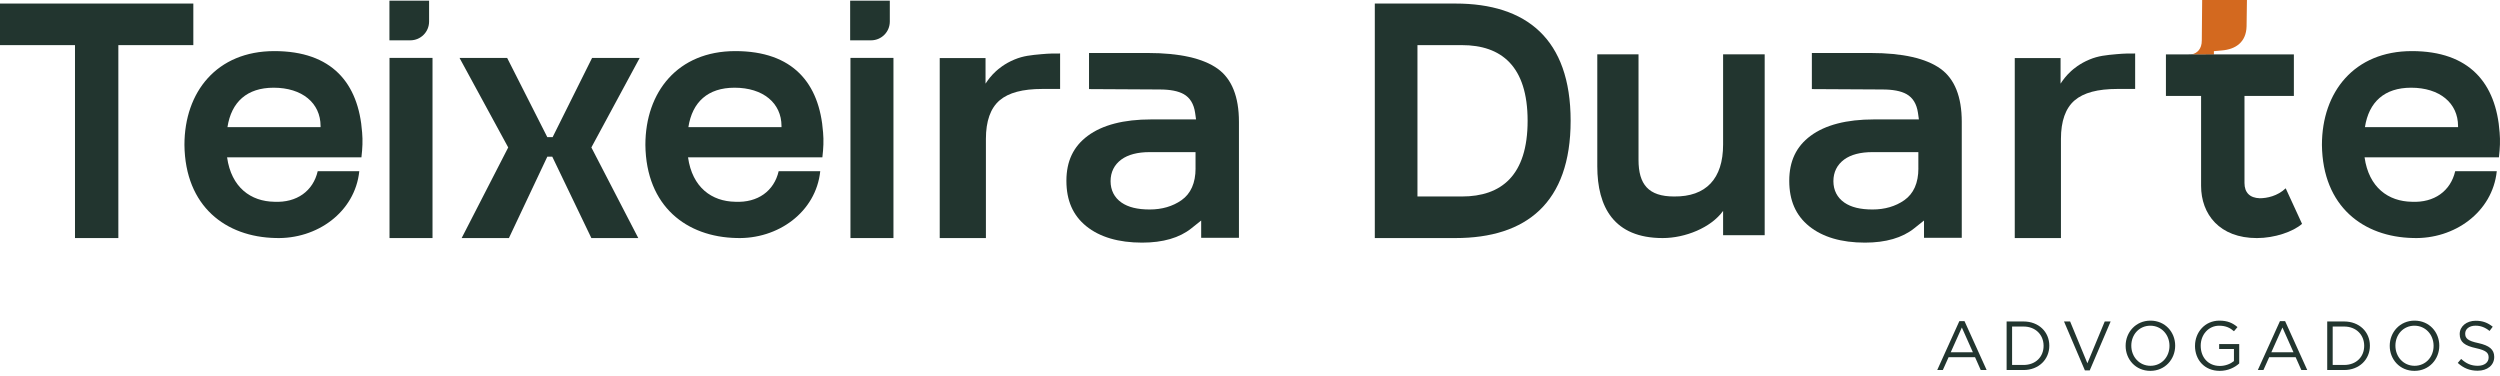
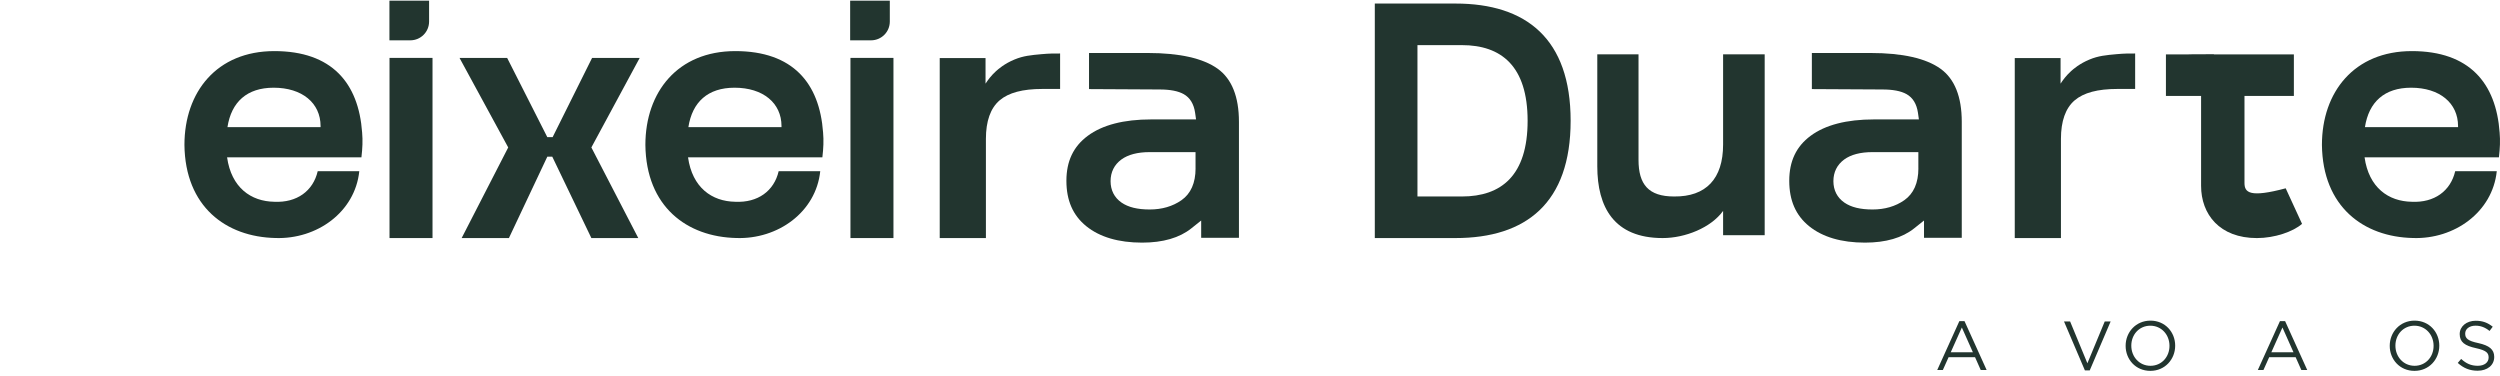
<svg xmlns="http://www.w3.org/2000/svg" width="426" height="64" viewBox="0 0 426 64" fill="none">
  <path d="M334.299 55.805L336.179 60.026H332.406L334.299 55.805ZM333.875 54.719L330.102 63.053H331.059L332.041 60.865H336.547L337.518 63.053H338.524L334.751 54.719H333.877H333.875Z" fill="#22352F" />
-   <path d="M342.86 55.641V62.19H344.799C346.894 62.19 348.227 60.784 348.227 58.94V58.916C348.227 57.082 346.891 55.641 344.799 55.641H342.86ZM341.927 54.778H344.802C347.405 54.778 349.201 56.563 349.201 58.891V58.916C349.201 61.244 347.405 63.053 344.802 63.053H341.927V54.776V54.778Z" fill="#22352F" />
  <path d="M358.647 54.778L355.692 61.905L352.748 54.778H351.707L355.264 63.112H356.093L359.653 54.778H358.647Z" fill="#22352F" />
  <path d="M369.679 58.94V58.916C369.679 57.036 368.308 55.499 366.415 55.499C364.522 55.499 363.175 57.012 363.175 58.891V58.916C363.175 60.795 364.546 62.332 366.439 62.332C368.332 62.332 369.679 60.819 369.679 58.94ZM362.207 58.94V58.916C362.207 56.633 363.923 54.636 366.439 54.636C368.956 54.636 370.65 56.609 370.65 58.891V58.916C370.65 61.198 368.935 63.195 366.418 63.195C363.901 63.195 362.207 61.222 362.207 58.94Z" fill="#22352F" />
-   <path d="M374.03 58.94V58.916C374.03 56.647 375.697 54.636 378.182 54.636C379.577 54.636 380.44 55.036 381.269 55.735L380.666 56.445C380.04 55.888 379.306 55.499 378.147 55.499C376.313 55.499 375.001 57.047 375.001 58.891V58.916C375.001 60.889 376.265 62.357 378.276 62.357C379.222 62.357 380.096 61.991 380.664 61.529V59.472H378.144V58.633H381.562V61.932C380.793 62.628 379.647 63.195 378.238 63.195C375.638 63.195 374.027 61.303 374.027 58.94" fill="#22352F" />
  <path d="M388.929 55.805L390.809 60.026H387.036L388.929 55.805ZM388.504 54.719L384.732 63.053H385.689L386.671 60.865H391.177L392.148 63.053H393.154L389.381 54.719H388.507H388.504Z" fill="#22352F" />
-   <path d="M397.491 55.641V62.19H399.429C401.524 62.19 402.858 60.784 402.858 58.94V58.916C402.858 57.082 401.521 55.641 399.429 55.641H397.491ZM396.558 54.778H399.432C402.035 54.778 403.831 56.563 403.831 58.891V58.916C403.831 61.244 402.035 63.053 399.432 63.053H396.558V54.776V54.778Z" fill="#22352F" />
  <path d="M414.684 58.94V58.916C414.684 57.036 413.313 55.499 411.42 55.499C409.527 55.499 408.179 57.012 408.179 58.891V58.916C408.179 60.795 409.551 62.332 411.444 62.332C413.337 62.332 414.684 60.819 414.684 58.94ZM407.211 58.94V58.916C407.211 56.633 408.927 54.636 411.444 54.636C413.961 54.636 415.655 56.609 415.655 58.891V58.916C415.655 61.198 413.939 63.195 411.422 63.195C408.905 63.195 407.211 61.222 407.211 58.94Z" fill="#22352F" />
  <path d="M418.8 61.846L419.381 61.16C420.244 61.953 421.072 62.33 422.218 62.33C423.363 62.33 424.062 61.738 424.062 60.924V60.9C424.062 60.131 423.648 59.706 421.911 59.327C420.008 58.913 419.134 58.297 419.134 56.94V56.915C419.134 55.628 420.282 54.657 421.852 54.657C423.07 54.657 423.909 54.999 424.762 55.673L424.218 56.394C423.449 55.767 422.68 55.496 421.831 55.496C420.742 55.496 420.069 56.077 420.069 56.832V56.856C420.069 57.636 420.484 58.085 422.317 58.464C424.162 58.878 425.014 59.539 425.014 60.806V60.83C425.014 62.249 423.831 63.171 422.188 63.171C420.863 63.171 419.801 62.746 418.806 61.846" fill="#22352F" />
  <path d="M363.829 9.116V15.157H360.804C357.44 15.157 355.06 15.794 353.527 17.095C351.97 18.423 351.185 20.633 351.185 23.666V40.565H343.315V9.898H351.121V14.256C351.492 13.673 352.067 12.888 352.917 12.114C353.288 11.775 354.377 10.831 356.063 10.138C357.58 9.511 358.822 9.398 360.677 9.229C361.97 9.111 363.054 9.1 363.826 9.116" fill="#22352F" />
  <path d="M326.894 28.69C326.894 31.174 326.084 33.002 324.484 34.121C322.987 35.166 321.166 35.696 319.077 35.696C316.988 35.696 315.431 35.312 314.28 34.521C313.059 33.677 312.411 32.414 312.411 30.873C312.411 29.333 313.032 28.08 314.253 27.179C315.393 26.346 317.017 25.921 319.074 25.921H326.888V28.685L326.894 28.69ZM330.693 11.732C328.208 9.939 324.197 9.03 318.76 9.03H308.741V15.181L320.749 15.246C322.567 15.246 323.922 15.507 324.877 16.041C325.95 16.644 326.603 17.716 326.821 19.227L326.98 20.348H319.332C314.665 20.348 311.029 21.287 308.528 23.144C306.079 24.956 304.888 27.467 304.888 30.811C304.888 34.156 305.998 36.699 308.273 38.543C310.575 40.401 313.777 41.344 317.792 41.344C321.336 41.344 324.162 40.525 326.186 38.903L327.851 37.575V40.516H334.285V20.757C334.285 16.493 333.073 13.455 330.685 11.729" fill="#22352F" />
  <path d="M260.306 20.585C260.306 11.262 255.823 7.689 249.104 7.689H241.535V33.481H249.104C255.826 33.481 260.306 29.908 260.306 20.585ZM234.267 0.605H248.015C260.067 0.605 267.636 6.6 267.636 20.585C267.636 34.57 260.067 40.565 248.015 40.565H234.267V0.602V0.605Z" fill="#22352F" />
  <path d="M293.616 9.261V24.642C293.616 30.454 290.71 33.543 285.259 33.481C280.898 33.481 279.204 31.422 279.204 27.244V9.261H272.178V28.335C272.178 35.298 275.025 40.565 283.321 40.565C287.15 40.565 291.546 38.809 293.616 35.938V40.081H300.702V9.261H293.616Z" fill="#22352F" />
  <path d="M418.852 21.666V21.483C418.852 17.547 415.703 14.945 410.858 14.945C406.316 14.945 403.651 17.367 402.984 21.666H418.852ZM411.161 40.557C402.742 40.374 395.778 35.228 395.657 24.693C395.657 15.671 401.167 8.708 410.979 8.708C420.79 8.708 425.332 14.157 425.937 22.574C426.058 23.967 425.999 25.238 425.816 26.814H402.923C403.649 31.959 406.98 34.322 410.976 34.382C414.791 34.564 417.577 32.564 418.365 29.174H425.45C424.724 36.137 418.244 40.799 411.159 40.557" fill="#22352F" />
  <path d="M180.642 9.116V15.157H177.617C174.254 15.157 171.874 15.794 170.341 17.095C168.784 18.423 167.999 20.633 167.999 23.666V40.565H160.129V9.898H167.935V14.256C168.306 13.673 168.881 12.888 169.731 12.114C170.102 11.775 171.191 10.831 172.877 10.138C174.393 9.511 175.636 9.398 177.491 9.229C178.784 9.111 179.868 9.1 180.64 9.116" fill="#22352F" />
  <path d="M203.724 28.69C203.724 31.174 202.915 33.002 201.315 34.121C199.817 35.166 197.997 35.696 195.907 35.696C193.818 35.696 192.261 35.312 191.11 34.521C189.89 33.677 189.242 32.414 189.242 30.873C189.242 29.333 189.863 28.08 191.083 27.179C192.224 26.346 193.848 25.921 195.905 25.921H203.719V28.685L203.724 28.69ZM207.521 11.732C205.036 9.939 201.024 9.03 195.587 9.03H185.569V15.181L197.577 15.246C199.395 15.246 200.75 15.507 201.705 16.041C202.777 16.644 203.431 17.716 203.649 19.227L203.807 20.348H196.16C191.492 20.348 187.857 21.287 185.356 23.144C182.907 24.956 181.715 27.467 181.715 30.811C181.715 34.156 182.826 36.699 185.101 38.543C187.402 40.401 190.605 41.344 194.622 41.344C198.166 41.344 200.992 40.525 203.017 38.903L204.681 37.575V40.516H211.116V20.757C211.116 16.493 209.903 13.455 207.515 11.729" fill="#22352F" />
-   <path d="M0 0.605V7.689H12.778V40.565H20.167V7.689H32.944V0.605H0Z" fill="#22352F" />
  <path d="M54.625 21.666V21.483C54.625 17.547 51.476 14.945 46.631 14.945C42.089 14.945 39.425 17.367 38.758 21.666H54.625ZM46.932 40.557C38.513 40.374 31.549 35.228 31.428 24.693C31.428 15.671 36.937 8.708 46.749 8.708C56.561 8.708 61.102 14.157 61.707 22.574C61.828 23.967 61.769 25.238 61.586 26.814H38.696C39.422 31.959 42.753 34.322 46.749 34.382C50.565 34.564 53.35 32.564 54.138 29.174H61.223C60.497 36.137 54.017 40.799 46.932 40.557Z" fill="#22352F" />
  <path d="M86.599 25.125L78.303 9.869H86.418L93.261 23.37H94.168L100.89 9.869H109.005L100.769 25.125L108.763 40.565H100.769L94.109 26.701H93.261L86.719 40.565H78.666L86.599 25.125Z" fill="#22352F" />
  <path d="M133.168 21.666V21.483C133.168 17.547 130.019 14.945 125.173 14.945C120.632 14.945 117.967 17.367 117.3 21.666H133.168ZM125.477 40.557C117.058 40.374 110.094 35.228 109.973 24.693C109.973 15.671 115.483 8.708 125.294 8.708C135.106 8.708 139.648 14.157 140.253 22.574C140.374 23.967 140.315 25.238 140.132 26.814H117.241C117.967 31.959 121.299 34.322 125.294 34.382C129.11 34.564 131.896 32.564 132.684 29.174H139.769C139.043 36.137 132.563 40.799 125.477 40.557Z" fill="#22352F" />
  <path d="M73.7 9.866H66.373V40.565H73.7V9.866Z" fill="#22352F" />
  <path d="M66.359 0.113V6.871H69.919C71.686 6.871 73.116 5.441 73.116 3.675V0.116H66.356L66.359 0.113Z" fill="#22352F" />
  <path d="M152.245 9.866H144.917V40.565H152.245V9.866Z" fill="#22352F" />
  <path d="M144.866 0.113V6.871H148.427C150.193 6.871 151.624 5.441 151.624 3.675V0.116H144.864L144.866 0.113Z" fill="#22352F" />
-   <path d="M389.483 32.086C388.087 33.419 386.27 33.782 385.06 33.782C383.363 33.726 382.46 32.814 382.46 31.182V16.345H390.876V9.264H377.251V9.235L373.406 9.253C373.212 9.264 373.097 9.264 372.949 9.264H369.074V16.345H375.065V31.666C375.065 36.511 378.216 40.568 384.576 40.568C387.603 40.568 390.752 39.479 392.269 38.145L389.483 32.088V32.086Z" fill="#22352F" />
-   <path d="M382.879 0H375.248L375.186 6.901C375.186 8.366 374.382 9.057 373.522 9.251L377.249 9.256V8.718L378.577 8.597C380.938 8.415 382.756 7.202 382.817 4.479L382.879 0Z" fill="#D3691F" />
+   <path d="M389.483 32.086C383.363 33.726 382.46 32.814 382.46 31.182V16.345H390.876V9.264H377.251V9.235L373.406 9.253C373.212 9.264 373.097 9.264 372.949 9.264H369.074V16.345H375.065V31.666C375.065 36.511 378.216 40.568 384.576 40.568C387.603 40.568 390.752 39.479 392.269 38.145L389.483 32.088V32.086Z" fill="#22352F" />
</svg>